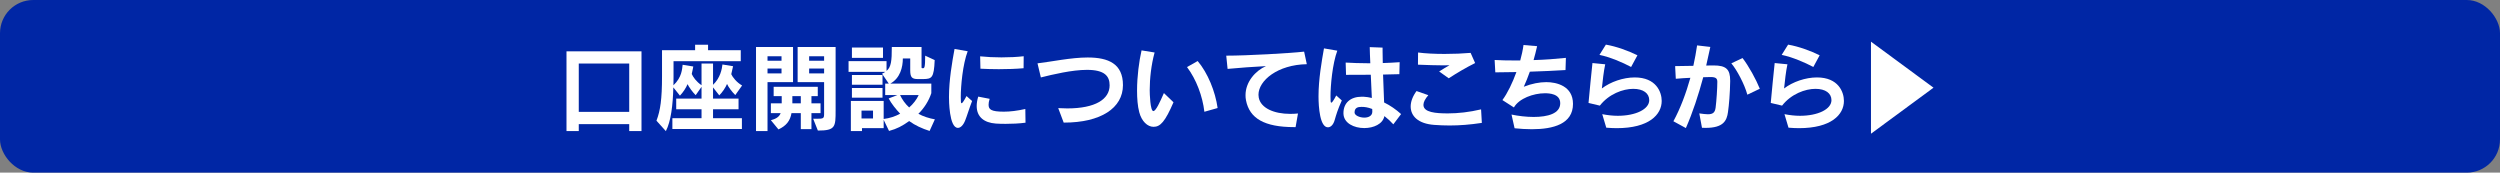
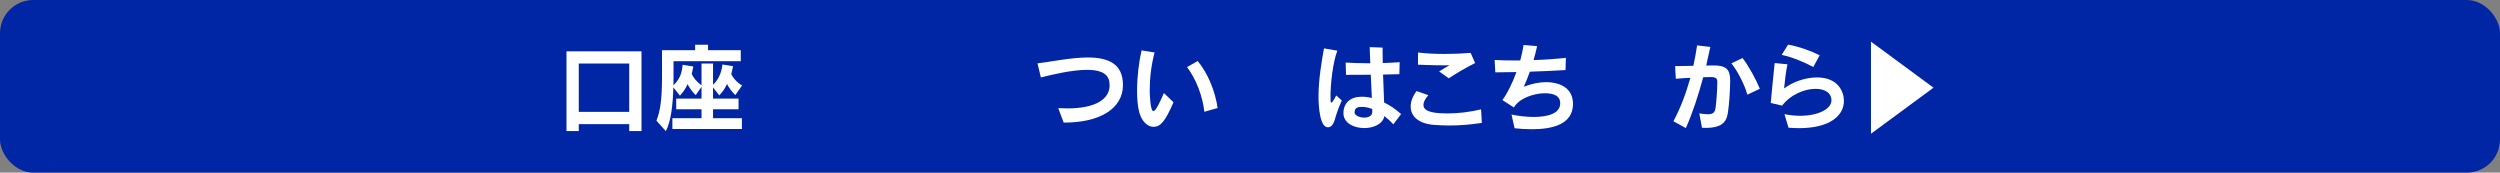
<svg xmlns="http://www.w3.org/2000/svg" id="_レイヤー_1" data-name="レイヤー 1" viewBox="0 0 782 54">
  <rect x="0" y="0" width="782" height="54" fill="#808080" stroke="none" />
  <defs>
    <style>
      .cls-1 {
        fill: #fff;
      }

      .cls-2 {
        fill: #0026a5;
      }
    </style>
  </defs>
  <rect class="cls-2" width="782" height="54" rx="10.39" ry="10.39" />
  <g>
    <path class="cls-1" d="M196.82,40.99v-2.16h-15.78v2.16h-3.84V16.06h23.46v24.93h-3.84Zm0-21.12h-15.78v15.12h15.78v-15.12Z" />
    <path class="cls-1" d="M210.32,40.36v-3.39h9.12v-2.79h-7.92v-3.33h7.92v-3.69l-1.83,2.61c-1.02-.99-2.04-2.46-2.55-3.45-.45,1.14-1.35,2.52-2.37,3.6l-2.07-2.58c-.15,5.7-.75,10.56-2.34,13.68l-2.94-3.27c1.23-3.18,1.74-6.78,1.74-13.89V15.7h10.35v-1.71h4.05v1.71h10.23v3.45h-21.03v4.86c0,.99-.03,1.74-.03,2.67,2.7-2.55,2.7-5.16,2.88-6.42l3.33,.54s-.18,1.08-.48,2.34c.42,.96,1.41,2.4,3.06,3.51v-6.78h3.6v6.66c2.28-2.16,2.79-4.95,2.94-6.36l3.33,.54s-.24,1.14-.57,2.49c.45,1.02,1.71,2.58,3.39,3.54l-2.13,3c-1.02-.99-2.13-2.46-2.58-3.48-.48,1.14-1.41,2.55-2.43,3.57l-1.95-2.49v3.51h7.98v3.33h-7.98v2.79h9.03v3.39h-21.75Z" />
-     <path class="cls-1" d="M236.48,40.99V14.71h11.58v10.98h-7.98v15.3h-3.6Zm7.98-23.4h-4.38v1.41h4.38v-1.41Zm0,3.84h-4.38v1.53h4.38v-1.53Zm6.03,18.96v-5.01h-2.91c-.42,2.46-1.68,3.99-4.08,5.1l-2.37-2.88c1.2-.33,2.58-.84,3.06-2.22h-3.06v-3.06h3.39v-2.25h-2.52v-2.91h13.8v2.91h-1.98v2.25h2.85v3.06h-2.85v5.01h-3.33Zm0-10.32h-2.64v2.25h2.64v-2.25Zm3.87,7.08h.81c2.55,0,2.61-.06,2.61-1.74v-9.72h-8.28V14.71h11.88v19.86c0,5.13-.06,6.27-5.55,6.27l-1.47-3.69Zm3.42-19.56h-4.68v1.41h4.68v-1.41Zm0,3.84h-4.68v1.53h4.68v-1.53Z" />
-     <path class="cls-1" d="M290.78,40.96c-2.31-.72-4.65-1.8-6.39-3.09-2.19,1.56-3.84,2.43-6.3,3.09l-1.68-3.48v2.61h-6.78v.9h-3.48v-9.42h10.26v5.64c1.92-.24,3.57-.78,5.16-1.65-1.29-1.35-2.73-3.12-3.6-4.77l2.73-1.05h-3.81v-3.6h1.11l-2.1-3.09c.42-.18,.69-.36,1.02-.57h-11.49v-3.36h11.88v3.06c1.44-1.2,1.65-3.09,1.65-7.47h9.3v6.3c0,.27,.06,.33,.39,.33,.48,0,.75,0,.75-3.93l2.97,1.38c-.21,5.7-.99,5.88-3.51,5.94h-1.8c-1.86,0-2.34-.63-2.34-2.76v-3.69h-2.31c0,2.7-.81,6.15-3.9,7.86h12.81v3c-.78,2.4-2.28,4.74-4.05,6.45,1.5,.84,3.45,1.44,5.16,1.74l-1.65,3.63Zm-24.3-22.86v-3.24h9.72v3.24h-9.72Zm0,8.4v-3.03h9.57v3.03h-9.57Zm0,4.05v-3.03h9.57v3.03h-9.57Zm6.6,4.05h-3.6v2.46h3.6v-2.46Zm8.46-4.86c.6,1.29,1.65,2.82,2.85,3.87,1.23-1.05,2.34-2.49,2.97-3.87h-5.82Z" />
-     <path class="cls-1" d="M304.07,31.6c-1.05,2.73-1.56,4.59-2.19,6.15-.6,1.47-1.44,2.25-2.25,2.25-2.76,0-2.79-8.79-2.79-9.63,0-5.34,.99-11.01,1.74-15.06l4.11,.72c-1.56,4.14-2.16,10.89-2.16,14.34,0,1.56,.03,1.92,.27,1.92,.21,0,.63-.57,1.53-2.25l1.74,1.56Zm16.71,6.78c-2.04,.27-4.29,.36-6.24,.36-1.17,0-2.22-.03-3.06-.09-3.69-.27-5.97-2.1-5.97-5.49,0-.87,.15-1.86,.48-2.94l3.57,.69c-.24,.75-.33,1.35-.33,1.83,0,1.47,.72,2.19,4.77,2.19,1.98,0,4.17-.27,6.72-.84l.06,4.29Zm-.6-17.04c-2.34,.21-5.07,.3-7.74,.3-2.01,0-3.96-.06-5.76-.15l-.09-3.87c1.98,.21,4.32,.33,6.66,.33,2.49,0,4.95-.12,6.96-.36l-.03,3.75Z" />
    <path class="cls-1" d="M332.72,38.35l-1.71-4.53c.99,.06,1.92,.09,2.82,.09,8.82,0,13.26-2.88,13.26-7.23,0-2.91-1.62-4.83-7.08-4.83-4.68,0-10.68,1.44-14.43,2.37l-1.05-4.41c4.41-.51,10.47-1.83,15.72-1.83,6.48,0,11.01,1.98,11.01,8.64,0,7.2-6.96,11.73-18.45,11.73h-.09Z" />
    <path class="cls-1" d="M367.07,31.99c-2.64,6.12-4.14,7.68-6.24,7.68-1.89,0-3.72-1.71-4.47-4.56-.51-1.92-.69-4.29-.69-6.78,0-4.41,.63-9.18,1.41-12.57l4.08,.66c-1.05,3.81-1.53,8.16-1.53,11.79,0,1.02,.15,6.54,1.14,6.54,.78,0,2.04-2.76,3.3-5.64l3,2.88Zm9.66,2.97c-.57-4.89-2.52-10.11-5.43-13.98l3.33-1.89c3.18,3.75,5.52,9.54,6.24,14.7l-4.14,1.17Z" />
-     <path class="cls-1" d="M404.81,39.76c-9.27,0-13.95-2.7-15.06-8.37-.12-.54-.15-1.11-.15-1.62,0-4.17,3.12-7.65,6.39-9.09-3.87,.21-8.31,.51-12,.87l-.42-4.14c6.45,0,19.95-.75,24.36-1.26l.84,3.93c-9.09,.15-15.12,5.1-15.12,9.57,0,.3,.03,.6,.09,.9,.63,3.24,4.71,5.07,9.84,5.07,.78,0,1.59-.03,2.43-.12l-.75,4.26h-.45Z" />
    <path class="cls-1" d="M419.72,31.42c-1.29,2.85-1.77,4.53-2.22,6.09-.42,1.53-1.26,2.31-2.13,2.31-2.49,0-2.94-6.3-2.94-9.69,0-5.31,.99-10.95,1.71-15l4.17,.72c-1.53,4.14-2.13,10.89-2.13,14.34,0,1.56,.03,1.92,.27,1.92,.21,0,.63-.57,1.53-2.25l1.74,1.56Zm16.11,7.47c-.78-.87-1.74-1.77-2.79-2.58-.48,2.49-3.39,3.75-6.3,3.75-3.21,0-6.45-1.53-6.51-4.56v-.12c0-3.21,2.22-5.13,5.73-5.13h.54c.87,.06,1.77,.18,2.61,.39-.12-2.13-.24-4.74-.33-7.26-2.52,.03-5.1,.03-7.74,.03l-.12-3.84c2.1,.12,4.35,.21,6.69,.21h1.02c-.03-1.05-.09-2.01-.12-2.85-.03-.87-.03-1.62-.06-2.19l4.02,.15v1.08c0,1.08,.03,2.34,.06,3.75,1.86-.06,3.69-.15,5.28-.27l-.09,3.75c-1.68,.06-3.39,.09-5.1,.12,.09,3.12,.21,6.33,.33,8.73,1.92,.93,3.72,2.19,5.31,3.63l-2.43,3.21Zm-6.57-4.02c0-.15-.03-.42-.03-.78-1.38-.54-2.37-.66-3.36-.66-1.14,0-2.16,.27-2.16,1.74v.06c.03,.87,1.59,1.56,3.06,1.56,1.26,0,2.49-.54,2.49-1.86v-.06Z" />
    <path class="cls-1" d="M463.52,38.44c-3.72,.57-6.96,.81-10.05,.81-1.62,0-3.21-.06-4.8-.18-5.1-.36-7.41-2.79-7.41-5.76,0-1.53,.63-3.21,1.83-4.83l3.69,1.29c-.99,1.14-1.53,2.16-1.53,3.03,0,2.37,3.87,2.67,7.65,2.67,3.15,0,6.72-.39,10.38-1.26l.24,4.23Zm-13.35-16.08c1.68-1.05,1.89-1.23,3.24-1.95-.6,.03-1.29,.03-2.01,.03-2.13,0-4.83-.09-7.86-.21l.03-3.81c2.22,.3,5.22,.45,8.28,.45,2.85,0,5.79-.12,8.16-.33l1.41,3.18c-2.82,1.41-5.64,3.06-8.25,4.77l-3-2.13Z" />
    <path class="cls-1" d="M472.8,35.83c2.1,.45,4.59,.75,6.93,.75,4.41,0,8.31-1.05,8.31-4.29,0-3-3.51-3.12-4.8-3.12-3.57,0-8.1,1.62-9.69,4.44l-3.6-2.31c1.59-2.13,3.15-5.37,4.38-8.76-2.25,.06-4.5,.09-6.6,.09l-.21-3.87c1.89,.12,3.96,.15,6.12,.15h1.89c.42-1.5,.81-3.27,1.02-4.83l4.26,.36c-.36,1.56-.72,3.03-1.11,4.35,3.33-.09,7.02-.36,10.11-.69l-.12,3.81c-3.36,.21-7.23,.39-11.16,.51-.6,1.74-1.23,3.24-1.89,4.71,2.52-.99,4.92-1.44,7.05-1.44,3.15,0,8.34,1.17,8.34,6.81,0,6.27-6.15,7.92-12.87,7.92-1.8,0-3.63-.12-5.4-.3l-.96-4.29Z" />
-     <path class="cls-1" d="M501.18,35.71c1.68,.33,3.33,.51,4.86,.51,5.58,0,9.84-2.04,9.84-4.89,0-2.13-1.83-3.54-5.01-3.54s-7.59,1.59-10.44,5.25l-3.54-.84c.3-3.57,.9-9.24,1.23-12.48l3.99,.39c-.51,2.4-.78,5.07-1.05,7.56,2.7-2.07,6.69-3.45,10.29-3.45,6.69,0,8.43,4.56,8.43,7.35,0,4.29-3.96,8.52-14.07,8.52-1.02,0-2.1-.06-3.27-.15l-1.26-4.23Zm9.03-14.76c-2.7-1.44-6.66-3.12-9.9-3.78l2.01-3.21c3.33,.57,7.05,1.95,9.87,3.33l-1.98,3.66Z" />
    <path class="cls-1" d="M531.54,35.47c1.11,.15,1.98,.27,2.67,.27,1.59,0,2.22-.54,2.43-2.04,.27-2.01,.54-6.12,.54-8.1,0-1.05-.45-1.5-2.1-1.5h-.15c-.66,0-1.38,.03-2.16,.06-1.47,5.46-3.27,11.01-5.43,15.9l-3.9-2.13c2.19-4.02,3.96-8.79,5.31-13.59-1.41,.06-2.94,.15-4.56,.3l-.21-3.96c2.07-.03,3.99-.06,5.7-.09,.48-2.19,.87-4.32,1.17-6.39l4.14,.48c-.39,1.86-.84,3.81-1.29,5.82,.78,0,1.5-.03,2.16-.03h.15c3.93,0,5.19,1.2,5.19,4.77v.24c-.06,3.69-.36,7.35-.69,9.6-.36,2.61-1.38,4.92-6.96,4.92-.39,0-.75,0-1.17-.03l-.84-4.5Zm15.03-5.85c-.87-3.24-3.3-7.8-5.01-9.81l3.51-1.65c1.92,2.49,4.2,6.63,5.4,9.6l-3.9,1.86Z" />
    <path class="cls-1" d="M558.18,35.71c1.68,.33,3.33,.51,4.86,.51,5.58,0,9.84-2.04,9.84-4.89,0-2.13-1.83-3.54-5.01-3.54s-7.59,1.59-10.44,5.25l-3.54-.84c.3-3.57,.9-9.24,1.23-12.48l3.99,.39c-.51,2.4-.78,5.07-1.05,7.56,2.7-2.07,6.69-3.45,10.29-3.45,6.69,0,8.43,4.56,8.43,7.35,0,4.29-3.96,8.52-14.07,8.52-1.02,0-2.1-.06-3.27-.15l-1.26-4.23Zm9.03-14.76c-2.7-1.44-6.66-3.12-9.9-3.78l2.01-3.21c3.33,.57,7.05,1.95,9.87,3.33l-1.98,3.66Z" />
    <path class="cls-1" d="M585.24,41.83V13.03l19.56,14.4-19.56,14.4Z" />
  </g>
</svg>